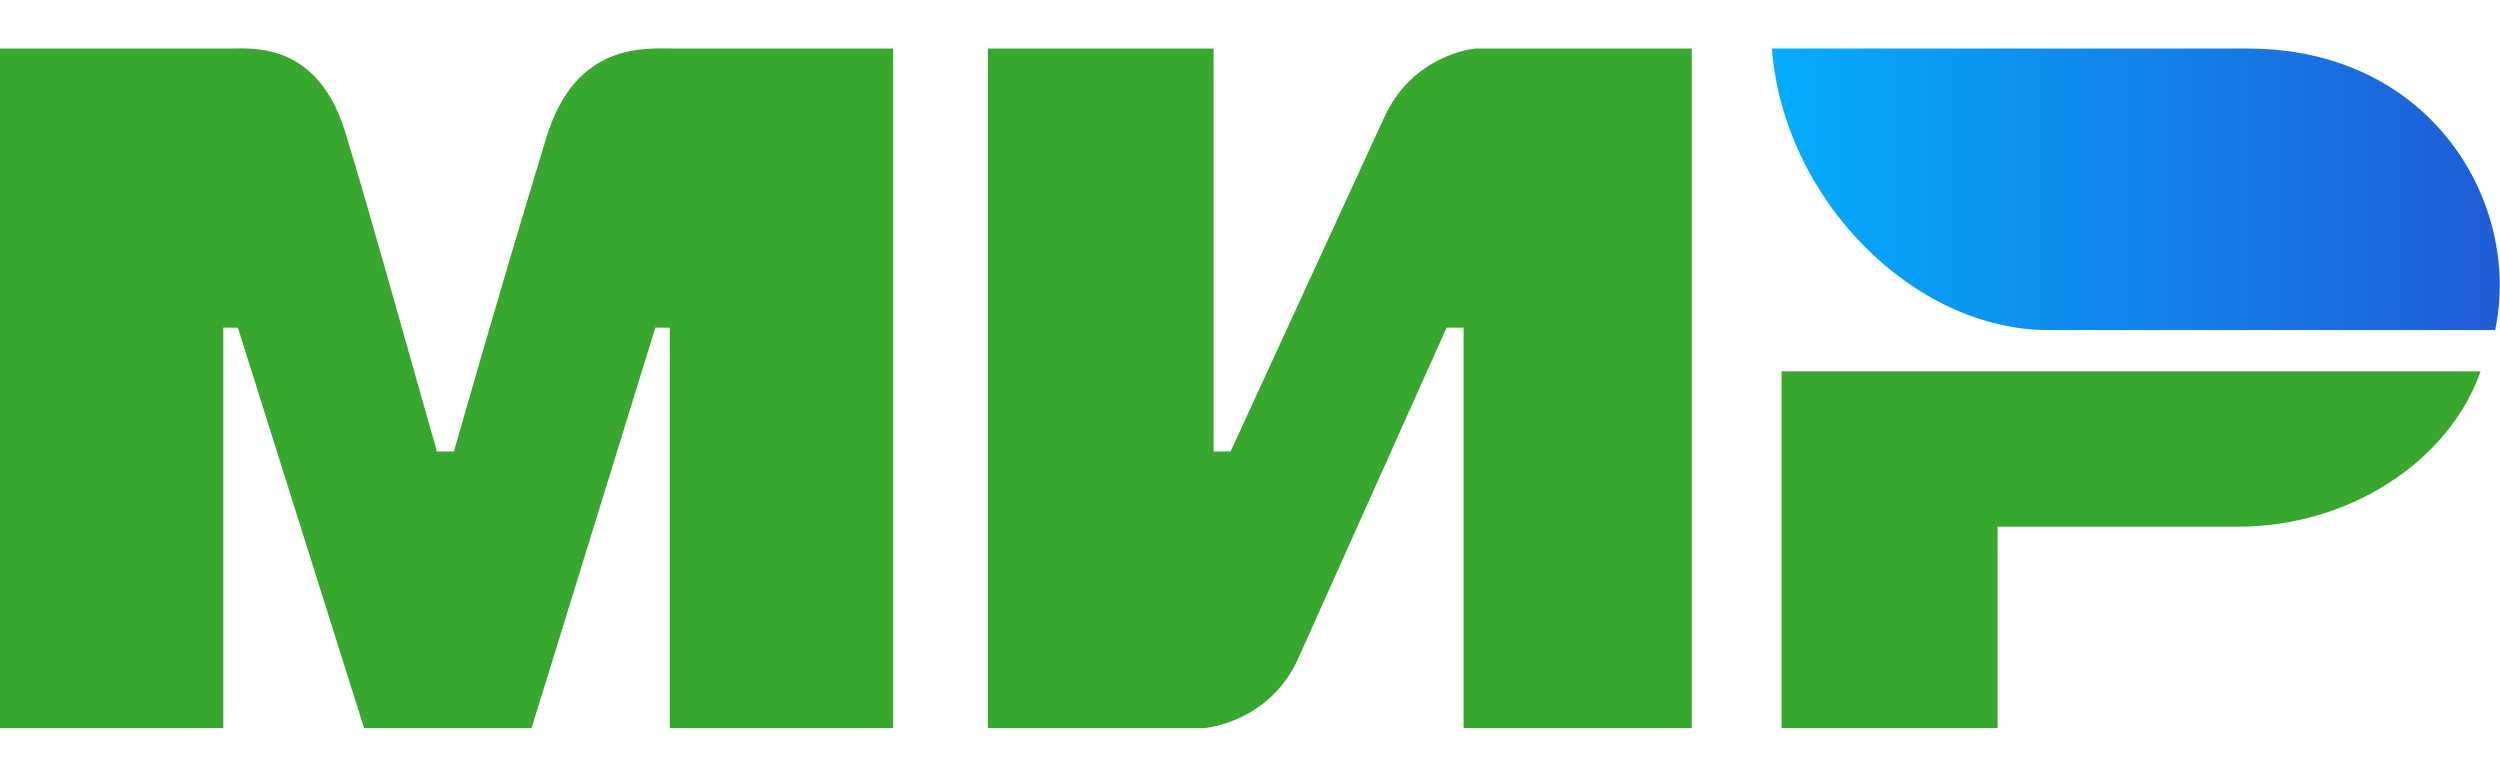
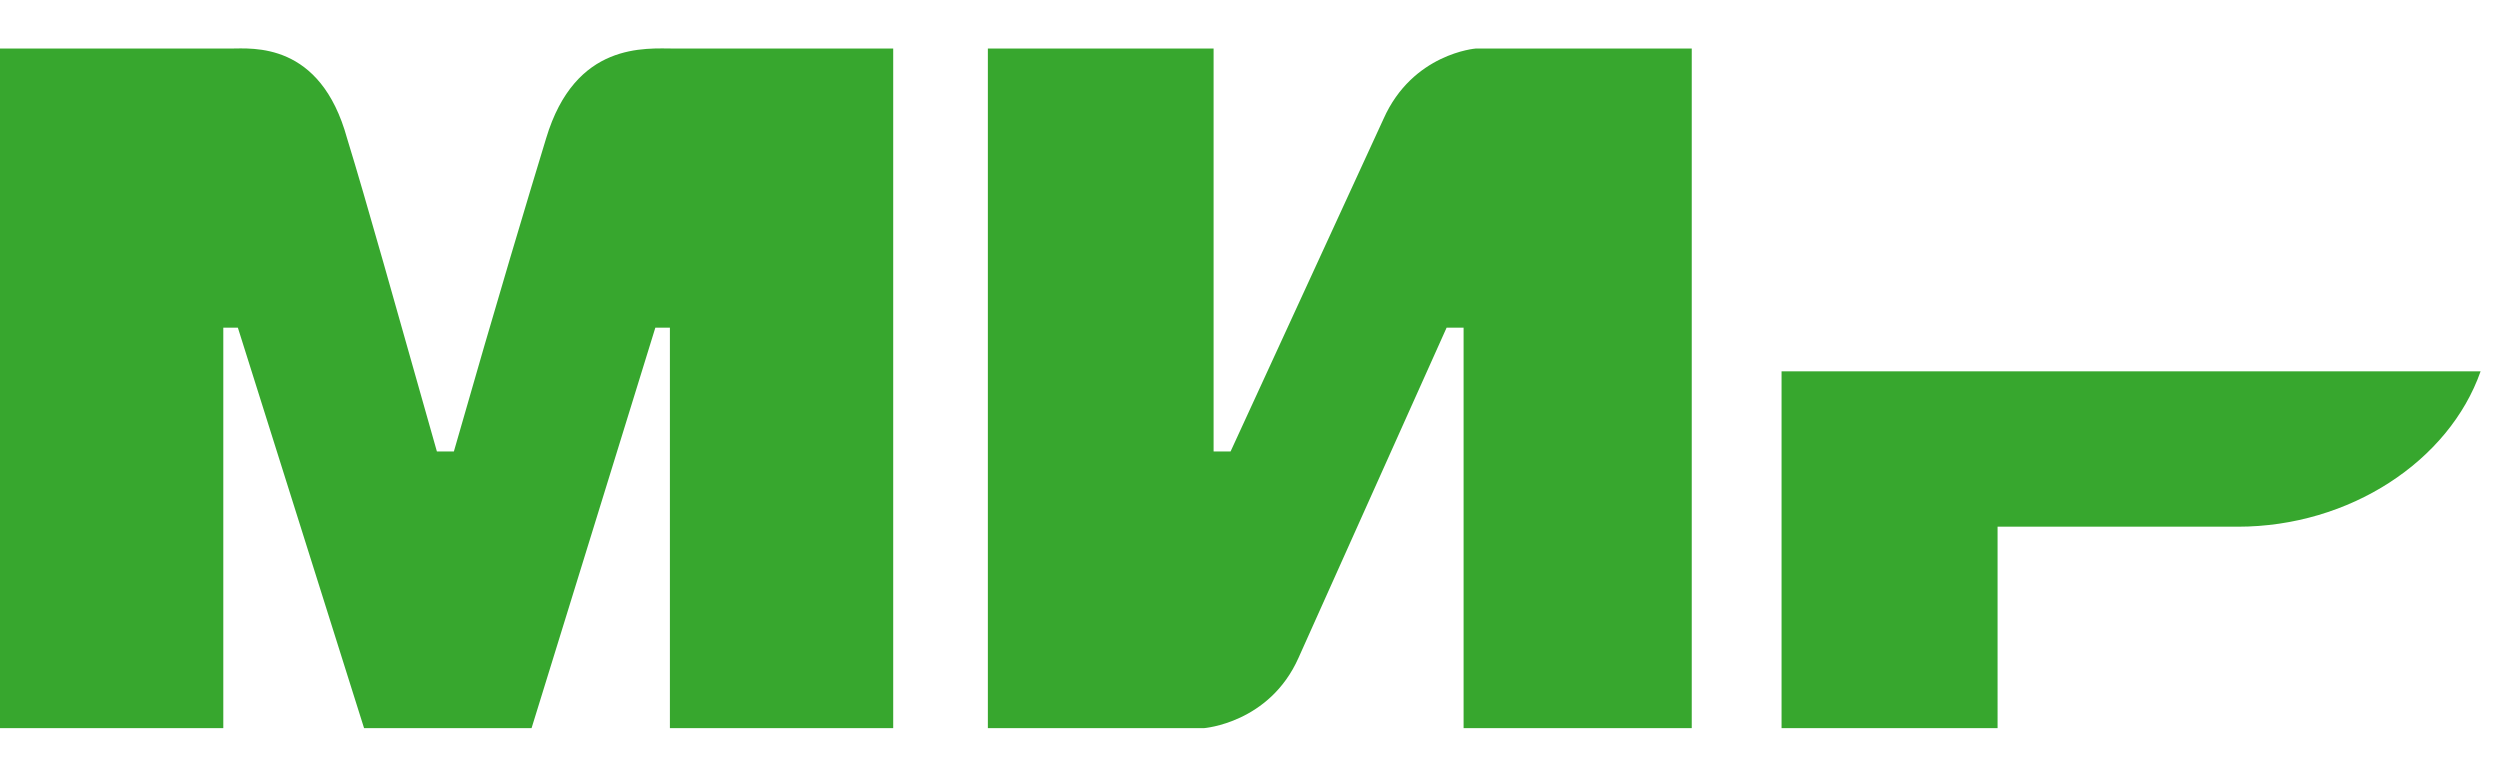
<svg xmlns="http://www.w3.org/2000/svg" version="1.1" id="Слой_1" x="0px" y="0px" viewBox="0 0 103 32" style="enable-background:new 0 0 103 32;" xml:space="preserve">
  <style type="text/css">








	.st0{fill:#37A72E;}








	.st1{fill:url(#path24_1_);}








</style>
  <g>
-     <path id="Combined-Shape" class="st0" d="M9.5,2c0.9,0,3.7-0.3,4.8,3.7c0.8,2.6,2,6.9,3.7,12.9l0,0h0.7c1.8-6.3,3.1-10.6,3.8-12.9           c1.2-4,4.1-3.7,5.3-3.7l9,0V30h-9.2V13.5H27L21.9,30H15L9.8,13.5H9.2V30H0V2L9.5,2z M50,2v16.6h0.7L57,4.9C58.2,2.2,60.8,2,60.8,2           l0,0h8.9V30h-9.4V13.5h-0.7l-6.1,13.6c-1.2,2.7-3.9,2.9-3.9,2.9h-8.9V2H50z M102.2,15.3c-1.3,3.7-5.4,6.4-10,6.4l0,0h-9.9V30h-8.9           V15.3H102.2z" />
+     <path id="Combined-Shape" class="st0" d="M9.5,2c0.9,0,3.7-0.3,4.8,3.7c0.8,2.6,2,6.9,3.7,12.9l0,0h0.7c1.8-6.3,3.1-10.6,3.8-12.9           c1.2-4,4.1-3.7,5.3-3.7l9,0V30h-9.2V13.5H27L21.9,30H15L9.8,13.5H9.2V30H0V2z M50,2v16.6h0.7L57,4.9C58.2,2.2,60.8,2,60.8,2           l0,0h8.9V30h-9.4V13.5h-0.7l-6.1,13.6c-1.2,2.7-3.9,2.9-3.9,2.9h-8.9V2H50z M102.2,15.3c-1.3,3.7-5.4,6.4-10,6.4l0,0h-9.9V30h-8.9           V15.3H102.2z" />
    <linearGradient id="path24_1_" gradientUnits="userSpaceOnUse" x1="-367.133" y1="306.017" x2="-367.426" y2="306.017" gradientTransform="matrix(102.671 0 0 -39.669 37796.805 12147.266)">
      <stop offset="0" style="stop-color:#1F5CD7" />
      <stop offset="1" style="stop-color:#02AEFF" />
    </linearGradient>
-     <path id="path24" class="st1" d="M92.6,2H73c0.5,6.3,5.9,11.6,11.4,11.6h18.4C103.9,8.4,100.2,2,92.6,2z" />
  </g>
</svg>